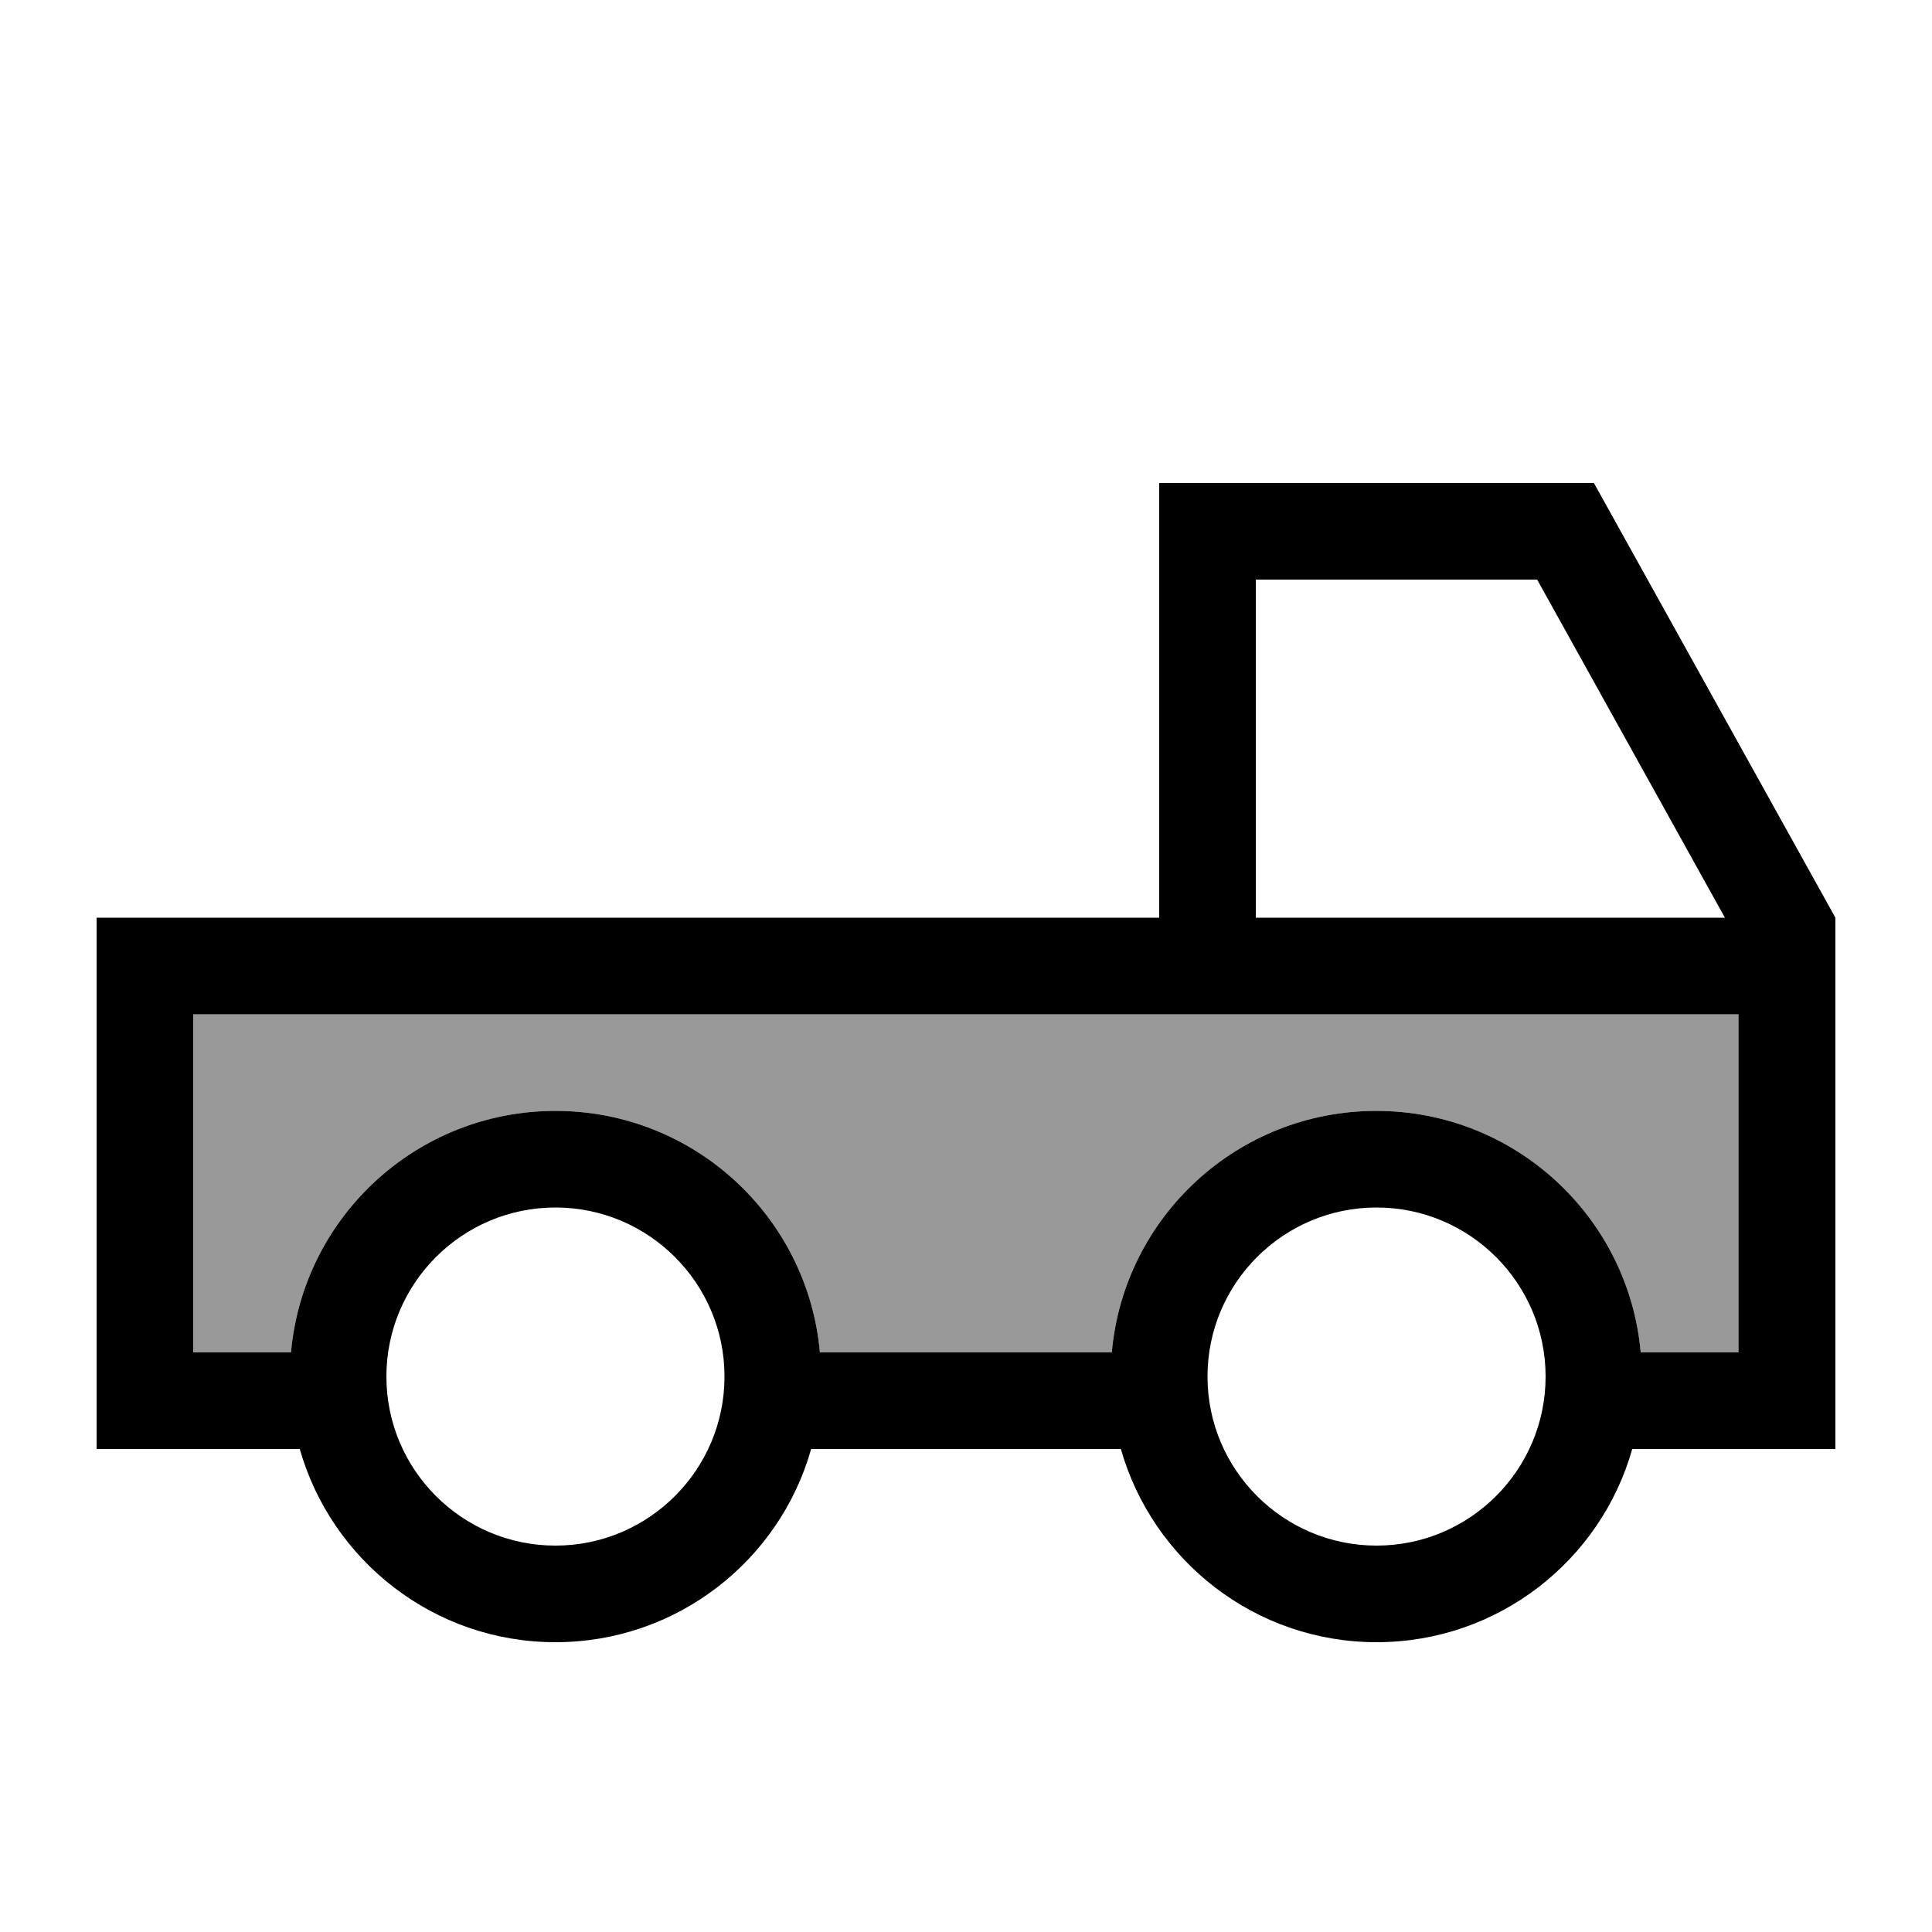
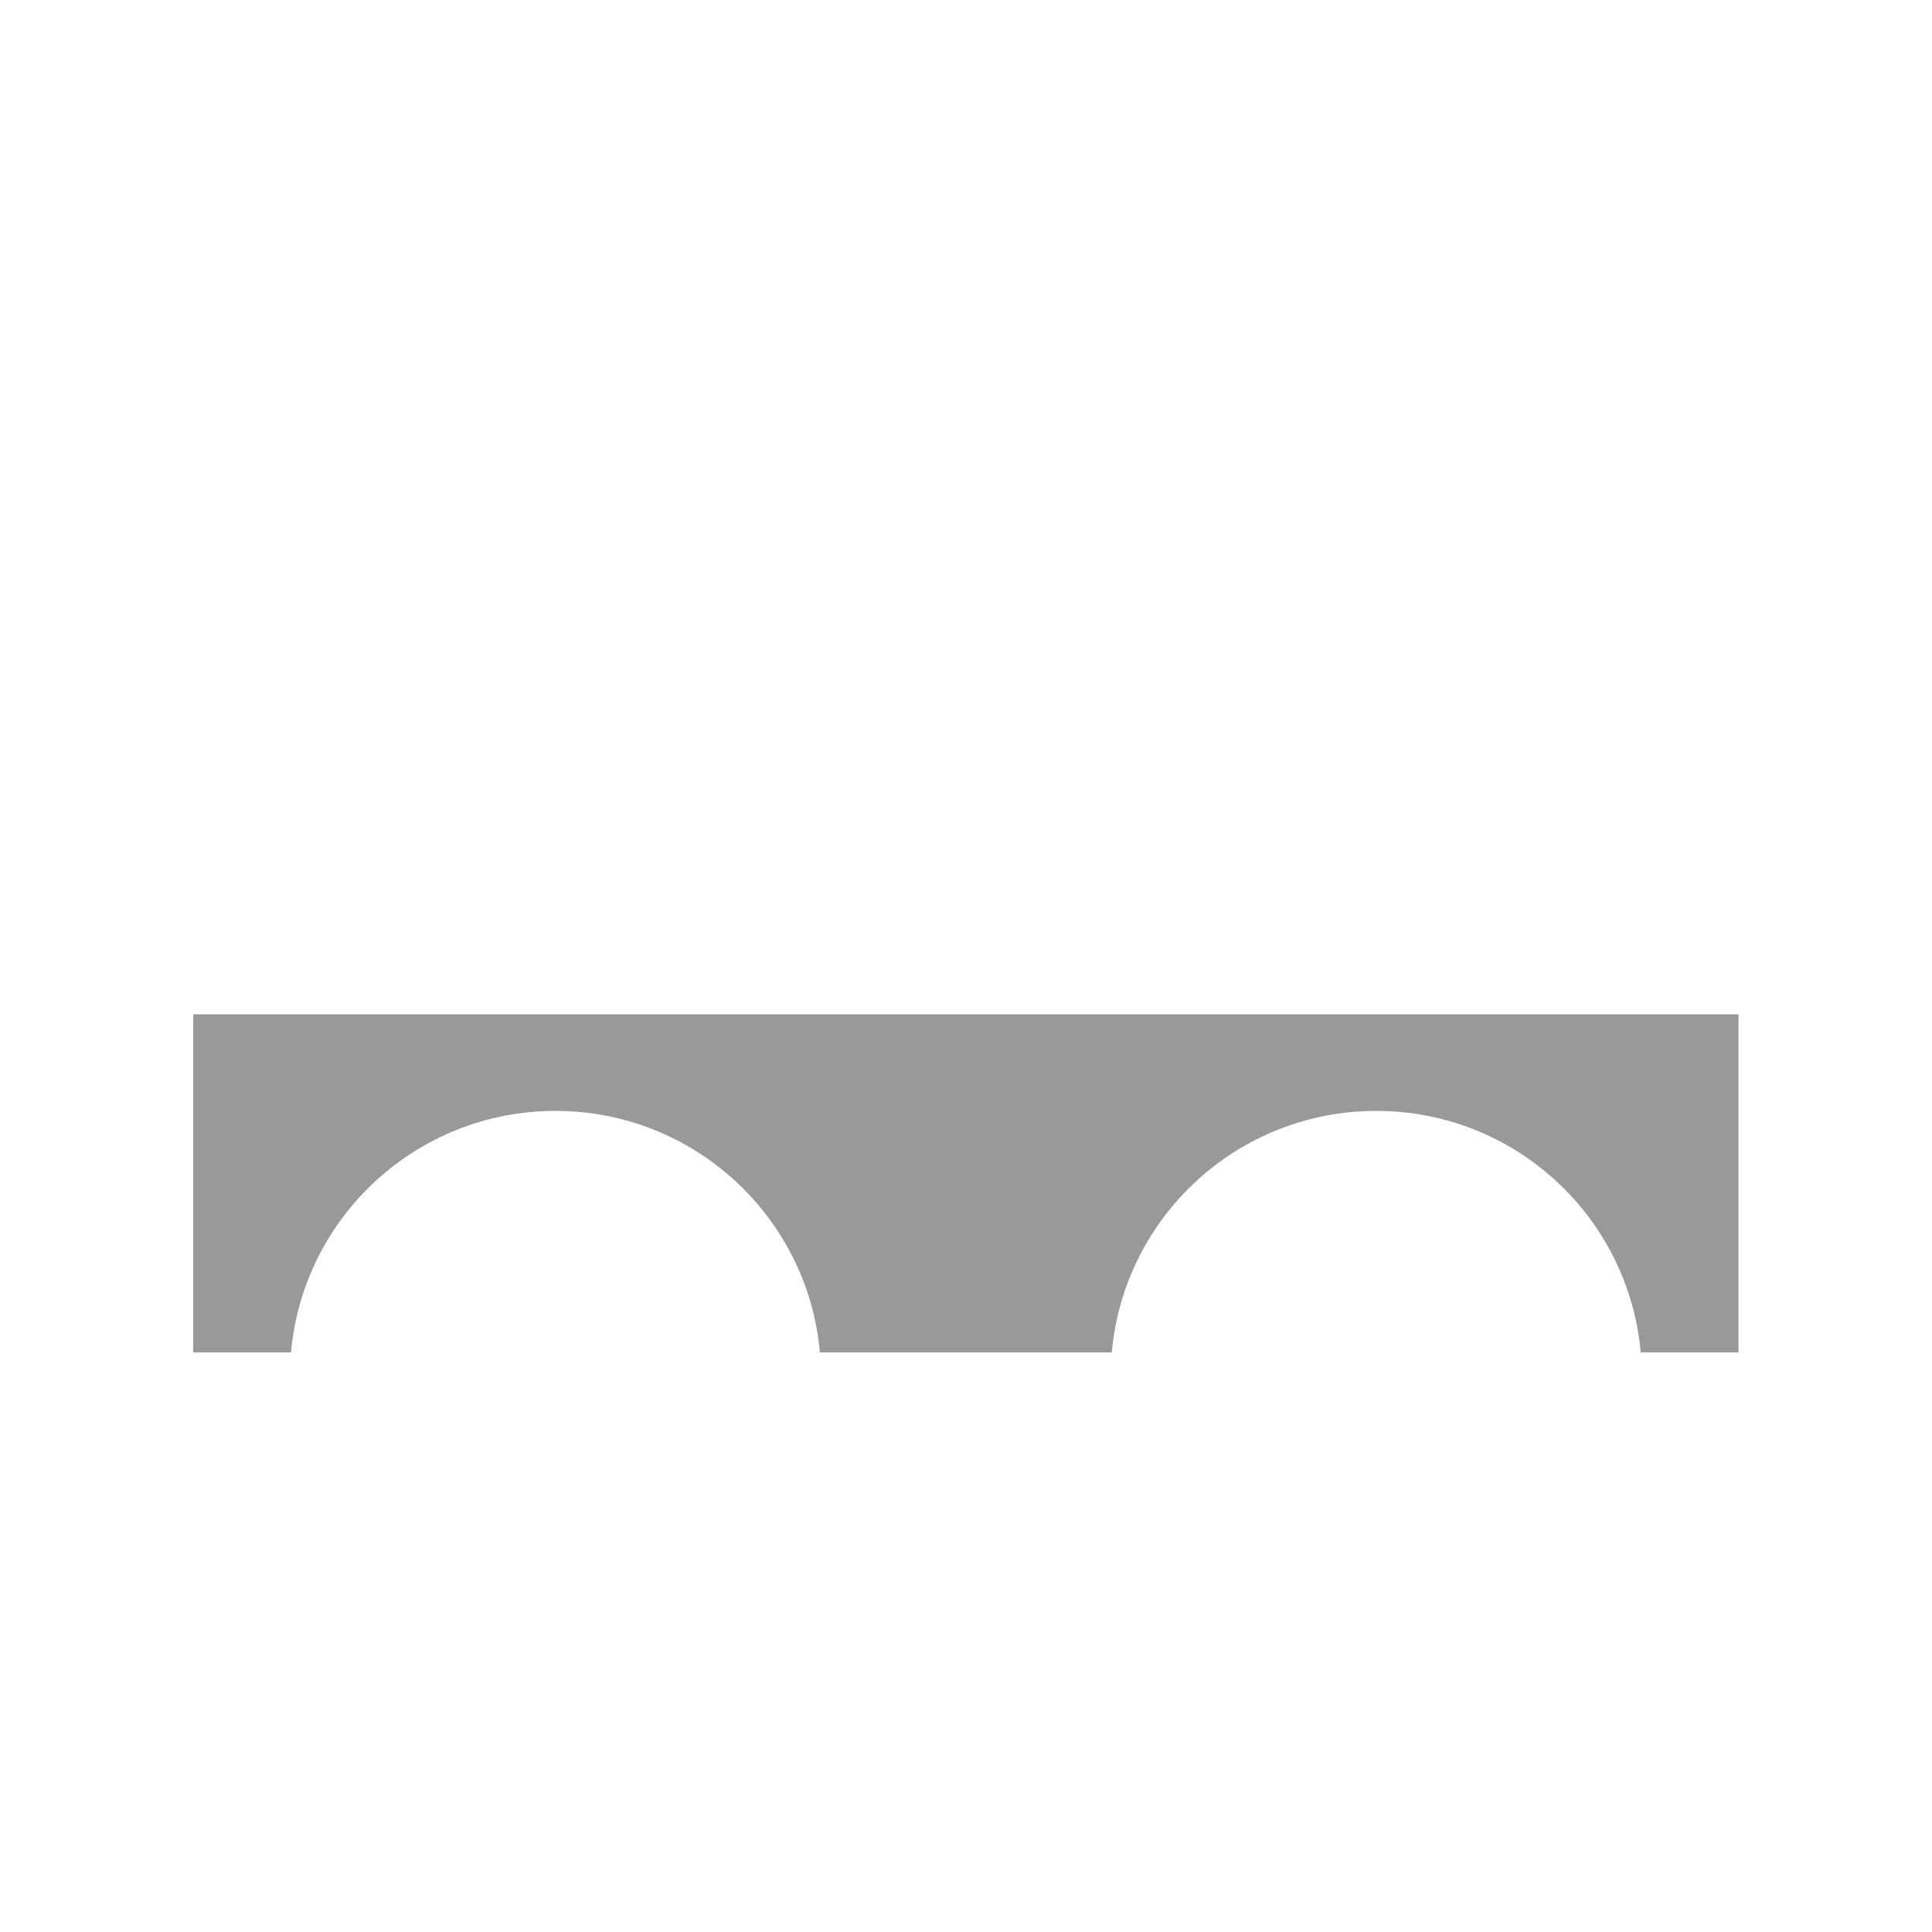
<svg xmlns="http://www.w3.org/2000/svg" viewBox="0 0 640 640">
  <path opacity=".4" fill="currentColor" d="M64 336L64 448L96.4 448C100.4 403.1 138.1 368 184 368C229.9 368 267.6 403.1 271.6 448L368.3 448C372.3 403.1 410 368 455.9 368C501.8 368 539.5 403.1 543.5 448L575.9 448L575.9 336L63.9 336z" />
-   <path fill="currentColor" d="M416 192L416 304L571.4 304L509.2 192L416 192zM384 304L384 160L528 160L608 304L608 480L540.7 480C530.3 516.9 496.3 544 456 544C415.7 544 381.8 516.9 371.3 480L268.7 480C258.3 516.9 224.3 544 184 544C143.7 544 109.8 516.9 99.3 480L32 480L32 304L384 304zM576 336L64 336L64 448L96.4 448C100.4 403.1 138.1 368 184 368C229.9 368 267.6 403.1 271.6 448L368.3 448C372.3 403.1 410 368 455.9 368C501.8 368 539.5 403.1 543.5 448L575.9 448L575.9 336zM240 456C240 425.1 214.9 400 184 400C153.1 400 128 425.1 128 456C128 486.9 153.1 512 184 512C214.9 512 240 486.9 240 456zM456 512C486.9 512 512 486.9 512 456C512 425.1 486.9 400 456 400C425.1 400 400 425.1 400 456C400 486.9 425.1 512 456 512z" />
</svg>